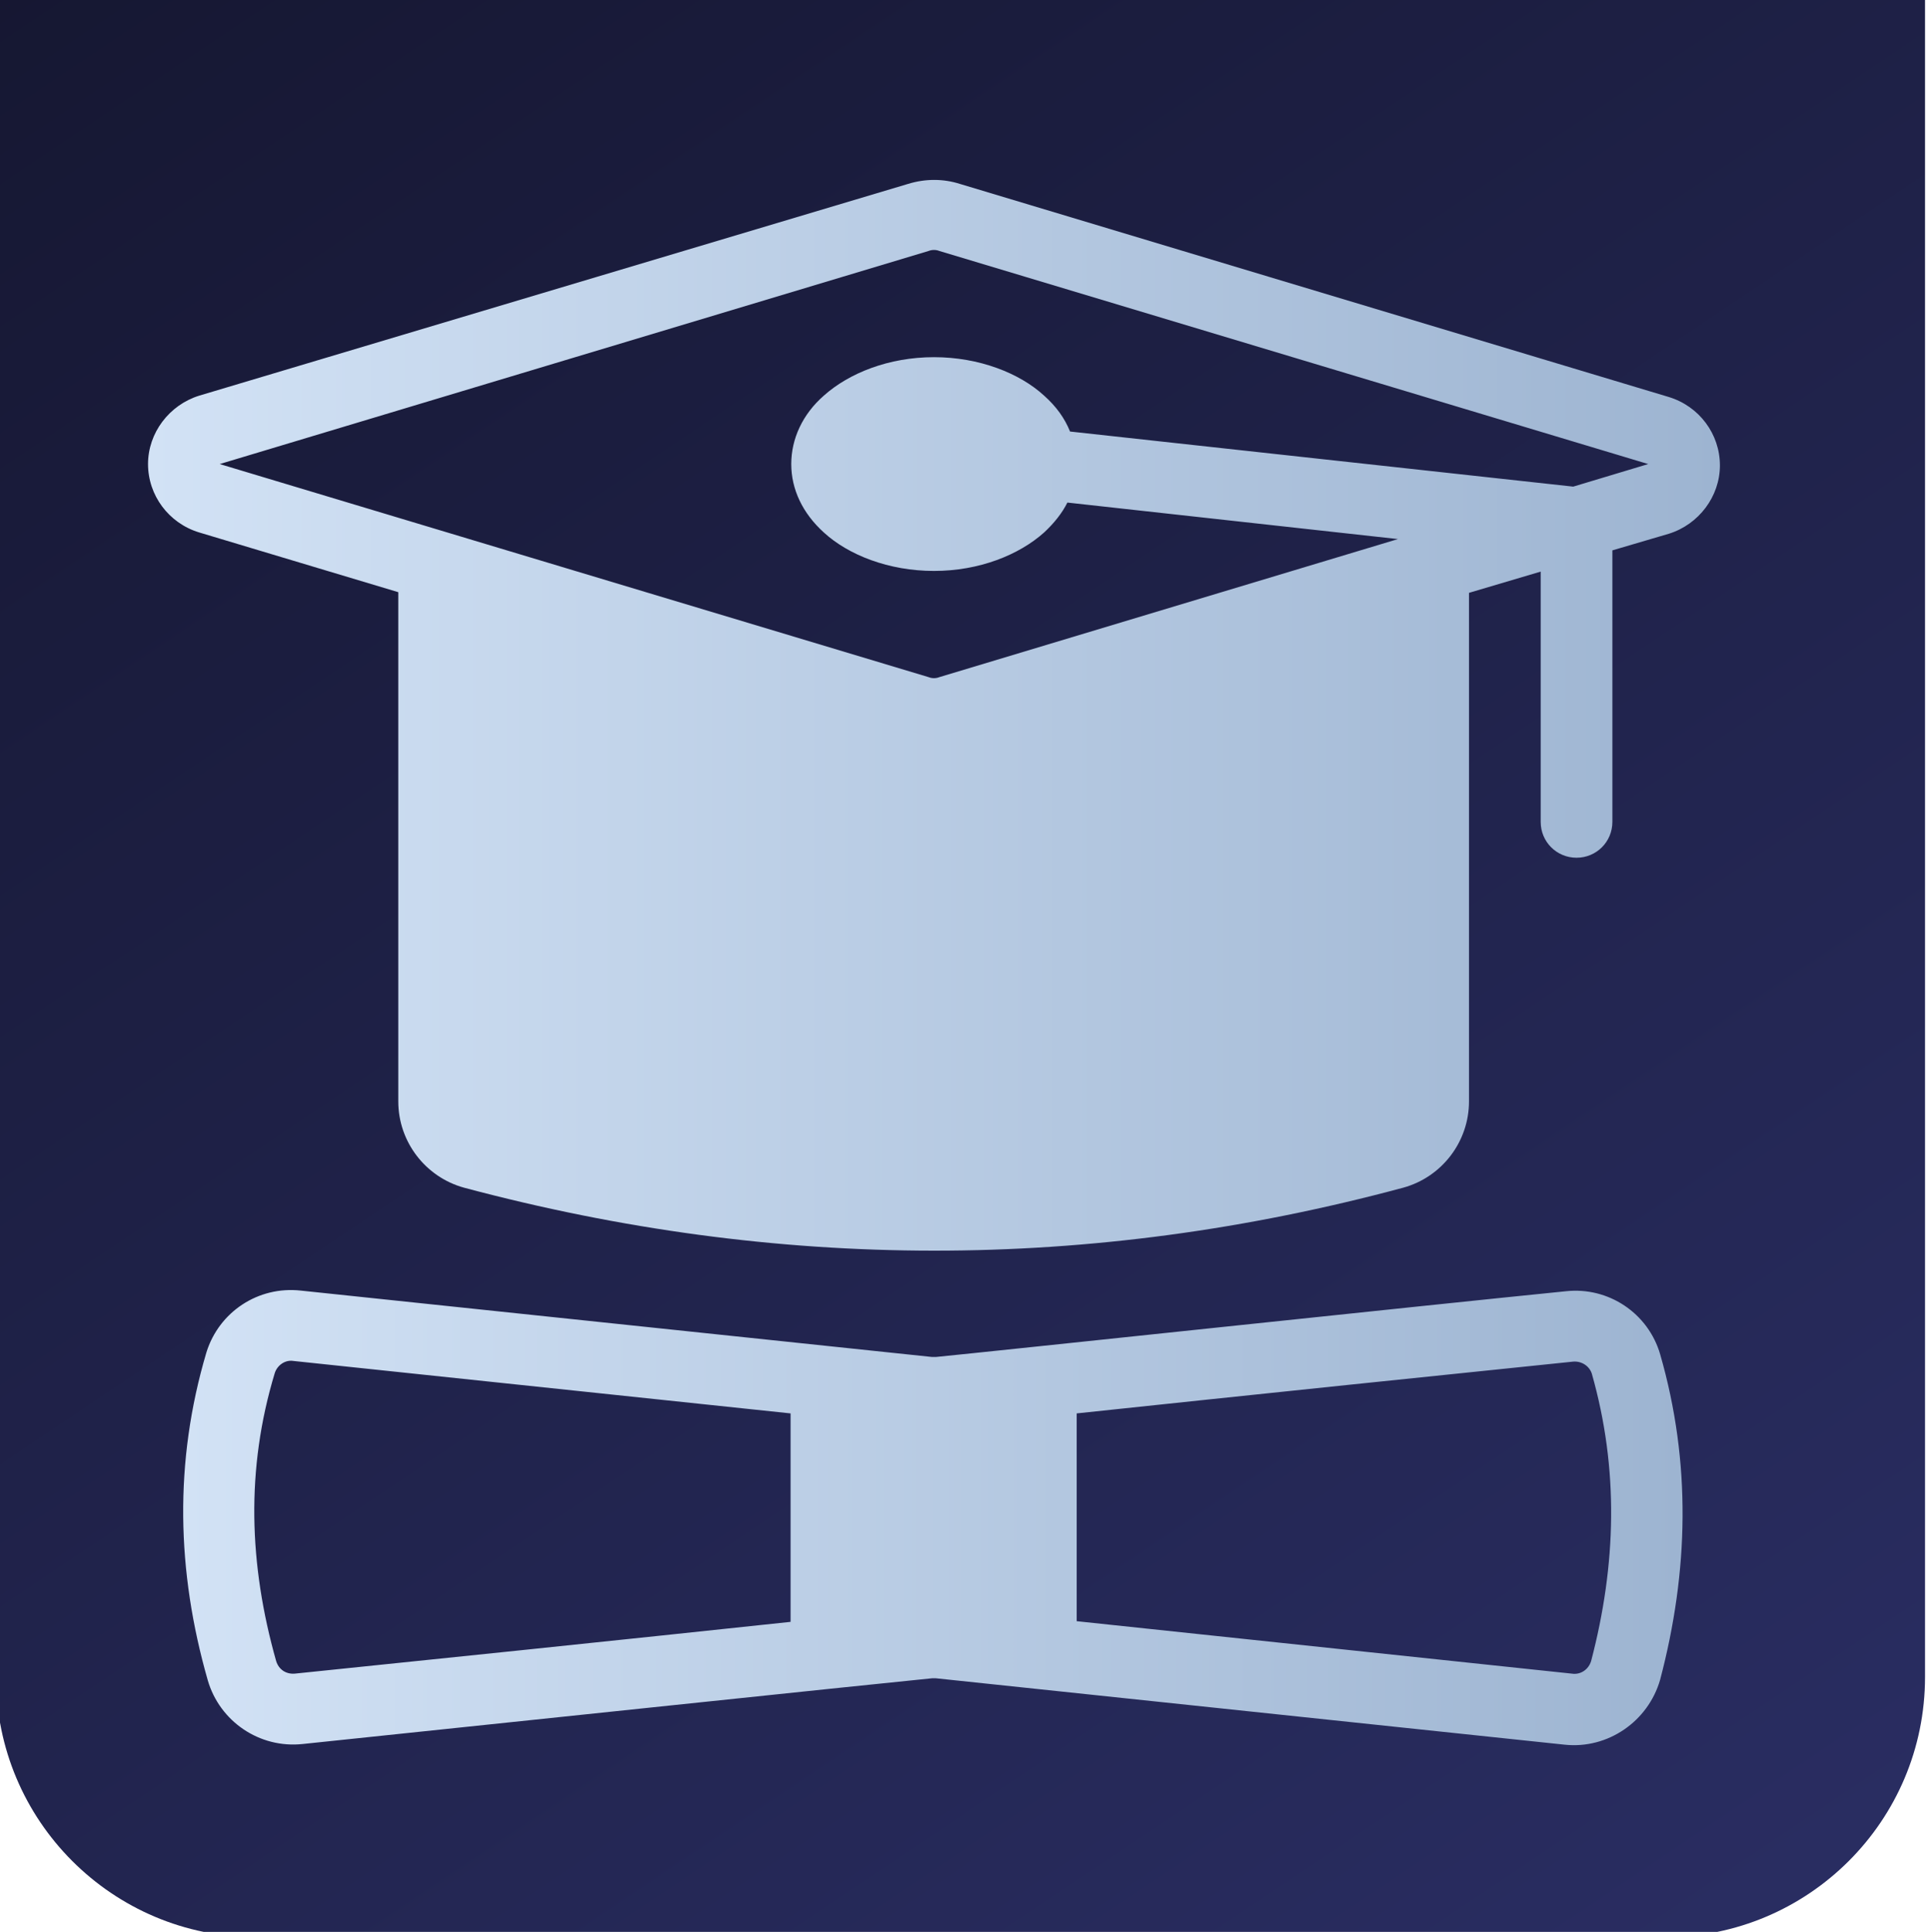
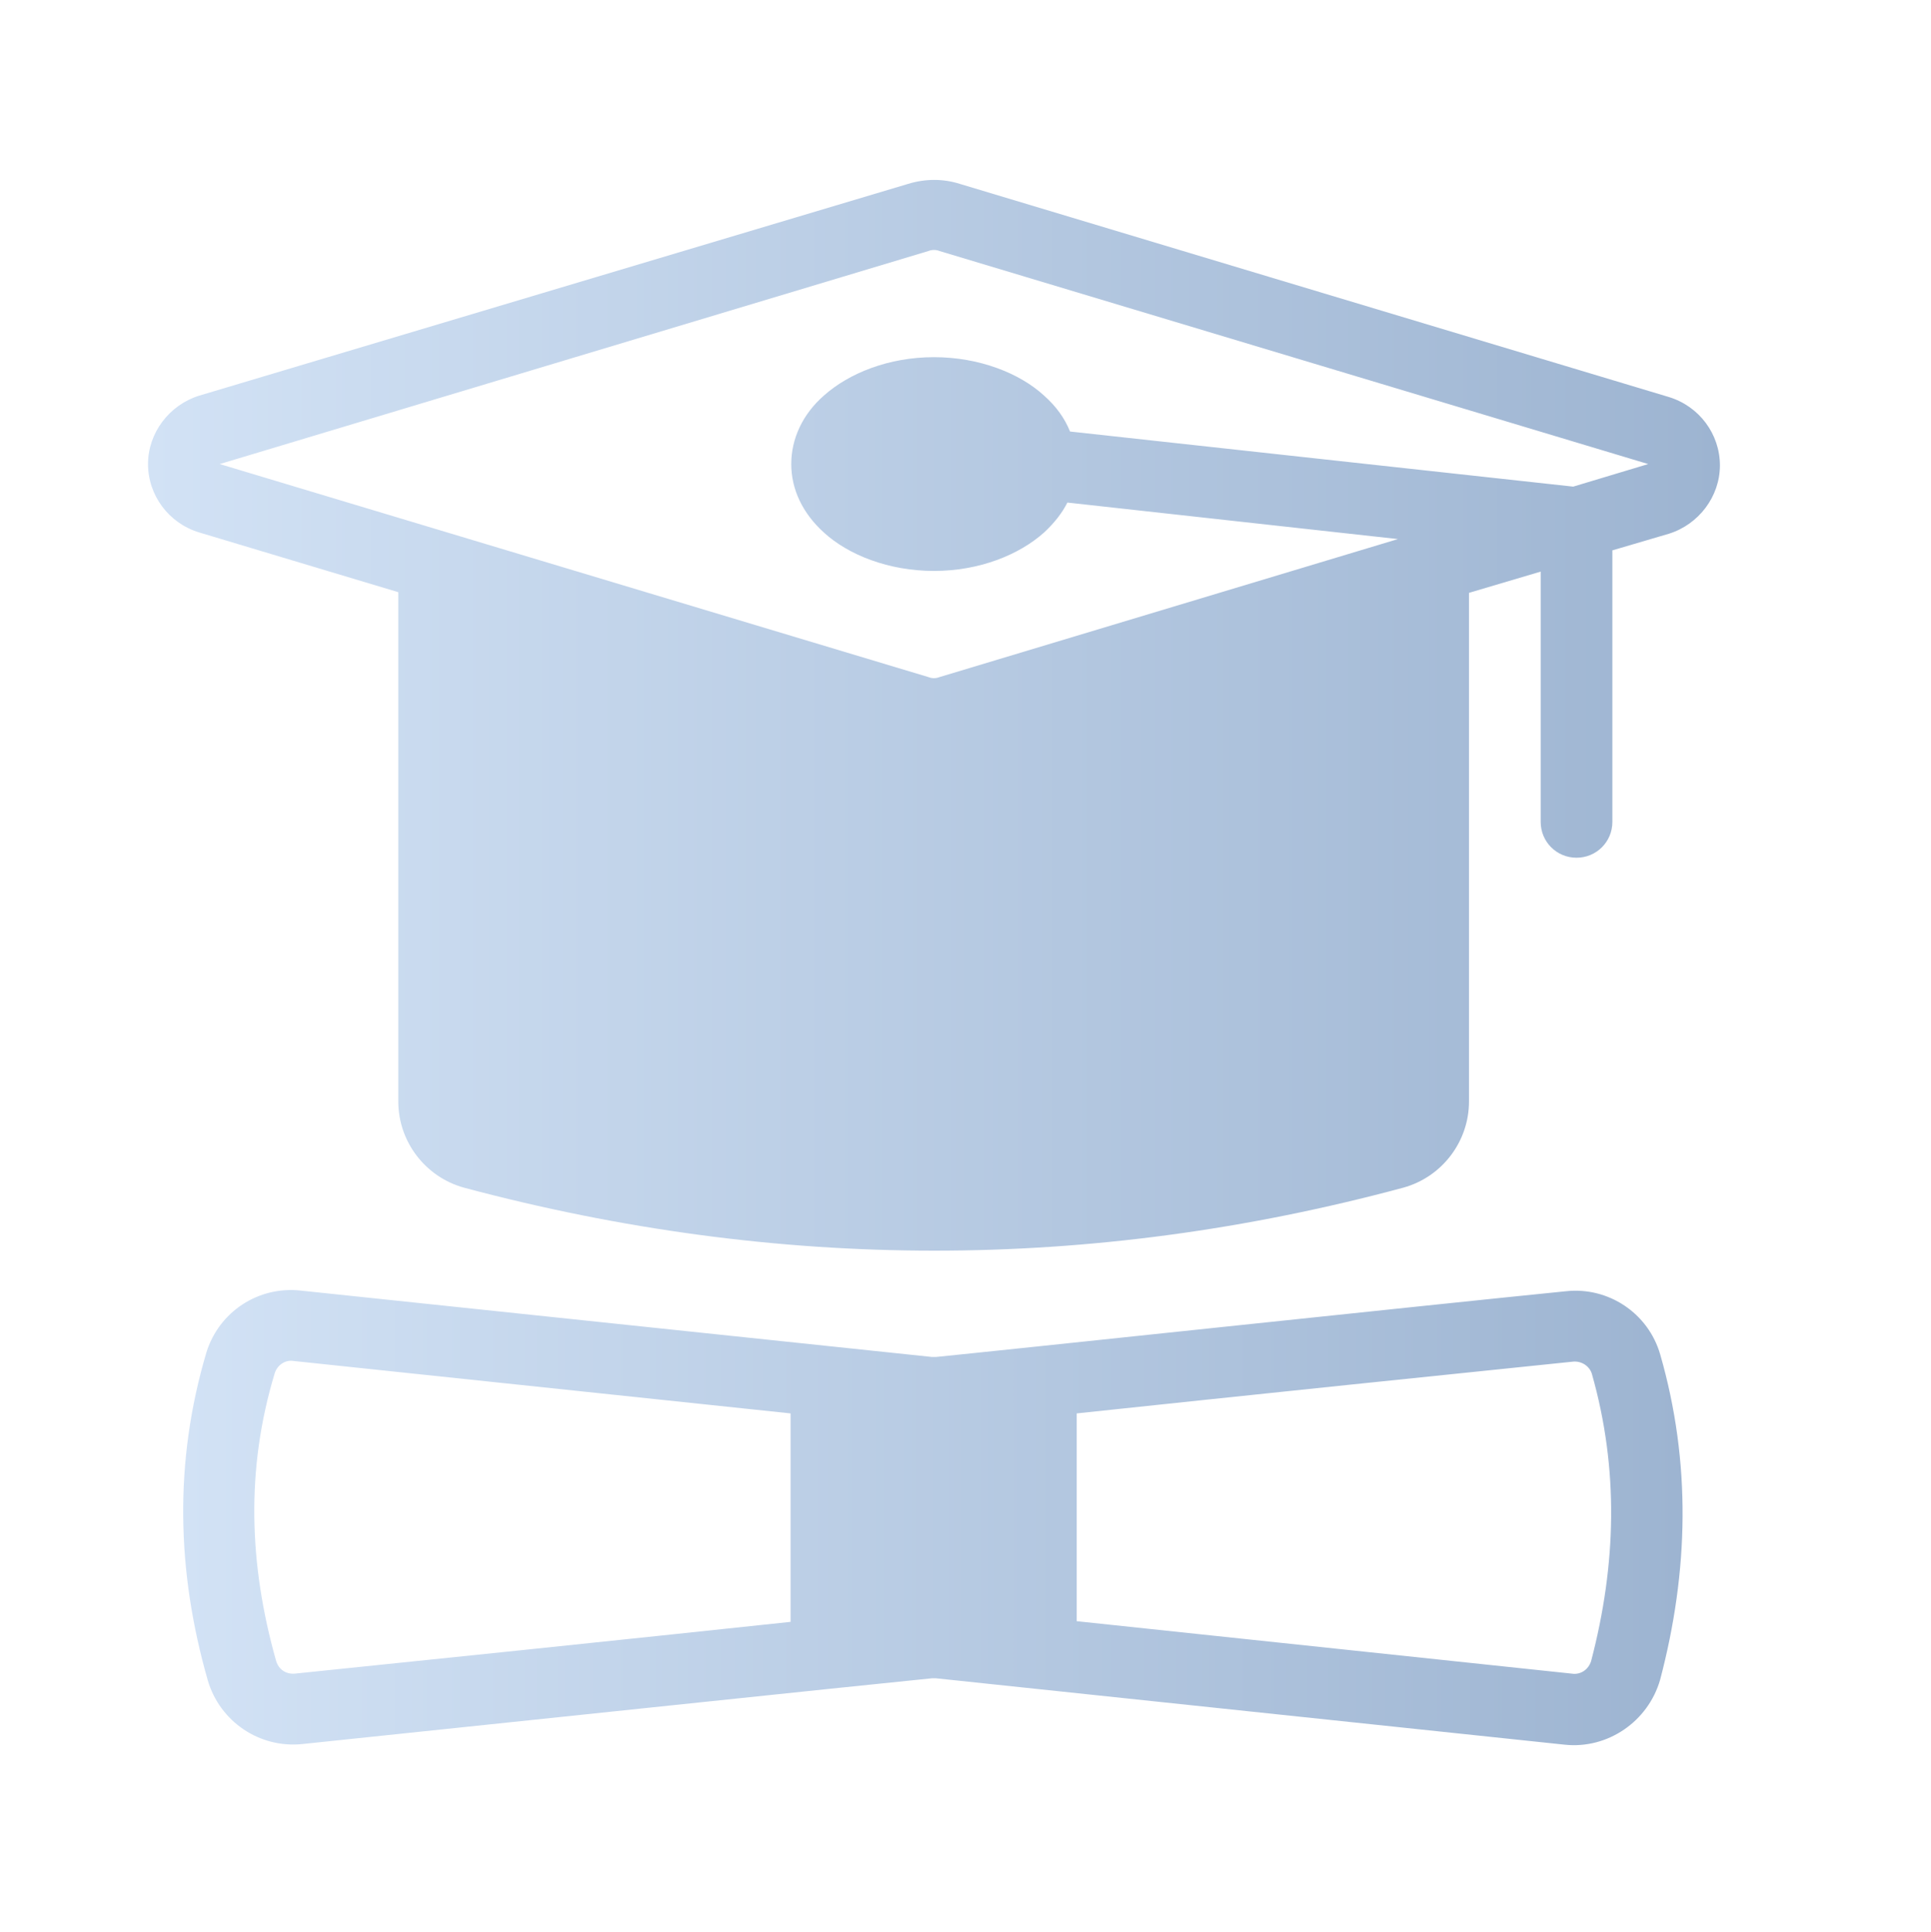
<svg xmlns="http://www.w3.org/2000/svg" xmlns:xlink="http://www.w3.org/1999/xlink" id="Capa_1" data-name="Capa 1" viewBox="0 0 29.09 29.1">
  <defs>
    <style>
      .cls-1 {
        fill: url(#Degradado_sin_nombre);
      }

      .cls-1, .cls-2 {
        fill-rule: evenodd;
      }

      .cls-2 {
        fill: url(#Degradado_sin_nombre-2);
      }

      .cls-3 {
        fill: url(#Degradado_sin_nombre_2);
      }
    </style>
    <linearGradient id="Degradado_sin_nombre_2" data-name="Degradado sin nombre 2" x1="28.48" y1="34.05" x2="-.27" y2="-8.84" gradientUnits="userSpaceOnUse">
      <stop offset="0" stop-color="#2c3068" />
      <stop offset="1" stop-color="#121329" />
    </linearGradient>
    <linearGradient id="Degradado_sin_nombre" data-name="Degradado sin nombre" x1="2.75" y1="22.86" x2="25.34" y2="22.86" gradientUnits="userSpaceOnUse">
      <stop offset="0" stop-color="#d2e2f5" />
      <stop offset="1" stop-color="#9db4d1" />
    </linearGradient>
    <linearGradient id="Degradado_sin_nombre-2" data-name="Degradado sin nombre" x1="2.23" y1="10.76" x2="25.9" y2="10.76" xlink:href="#Degradado_sin_nombre" />
  </defs>
-   <path class="cls-3" d="M-.06-.17h29.06v25.43c0,2.17-1.76,3.92-3.92,3.92H3.86c-2.17,0-3.92-1.76-3.92-3.92V-.17H-.06Z" />
  <g id="SOLID">
    <path class="cls-1" d="M25.01,20.4s0,0,0,0c-.18-.62-.78-1.02-1.42-.95-2.1.21-8.67.91-9.49.99-.02,0-.04,0-.06,0l-9.51-1c-.64-.07-1.23.32-1.42.93,0,0,0,0,0,0-.49,1.65-.45,3.3.02,4.94,0,0,0,0,0,0,.18.62.78,1.03,1.43.96,2.11-.22,8.66-.91,9.48-.99.02,0,.04,0,.06,0l9.47,1c.65.07,1.26-.35,1.44-.98,0,0,0,0,0,0,.43-1.63.47-3.27,0-4.9ZM16.22,24.43v-3.14c2.35-.25,6.01-.63,7.48-.78h0c.12-.01.24.06.28.18h0c.41,1.44.37,2.88-.01,4.33-.04.13-.16.21-.29.19l-7.46-.79ZM11.91,21.29v3.14c-2.34.25-6,.63-7.47.78h0c-.13.01-.24-.06-.28-.19-.41-1.45-.46-2.89-.02-4.34.04-.12.16-.2.28-.18l7.49.79Z" />
    <path class="cls-2" d="M6,8.93v7.66c0,.61.41,1.14.99,1.3,0,0,0,0,0,0,4.72,1.26,9.43,1.27,14.15,0,0,0,0,0,0,0,.58-.16.99-.69.99-1.3,0-1.49,0-5.08,0-7.66l1.08-.32v3.77c0,.3.24.54.54.54s.54-.24.54-.54v-4.09l.85-.25c.45-.14.77-.56.77-1.03s-.31-.89-.77-1.03c-3.09-.93-9.39-2.82-10.68-3.21-.25-.08-.52-.08-.78,0L3,5.96c-.45.14-.77.56-.77,1.03s.31.89.77,1.03l3,.9ZM3.31,6.99l10.68,3.21c.05.02.11.02.16,0l6.91-2.08-4.98-.55c-.08.16-.2.31-.35.45-.38.34-.98.58-1.66.58s-1.29-.24-1.66-.58c-.32-.29-.49-.65-.49-1.03s.17-.75.49-1.03c.38-.34.98-.58,1.66-.58s1.29.24,1.66.58c.18.16.31.34.39.54l7.58.83,1.13-.34-10.68-3.21c-.05-.02-.11-.02-.16,0L3.31,6.99Z" />
  </g>
</svg>